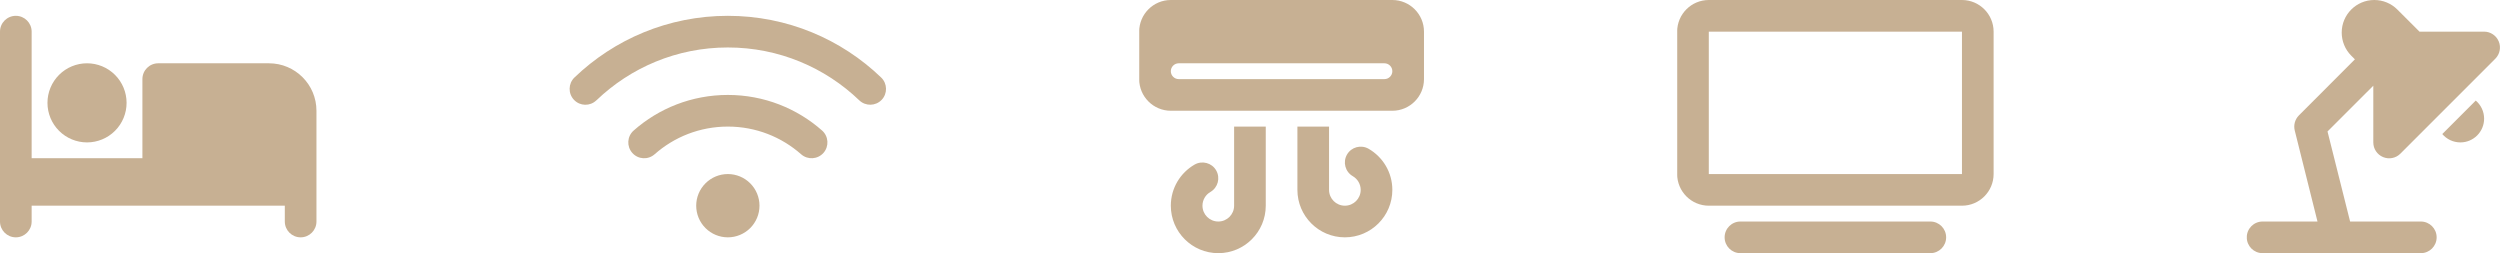
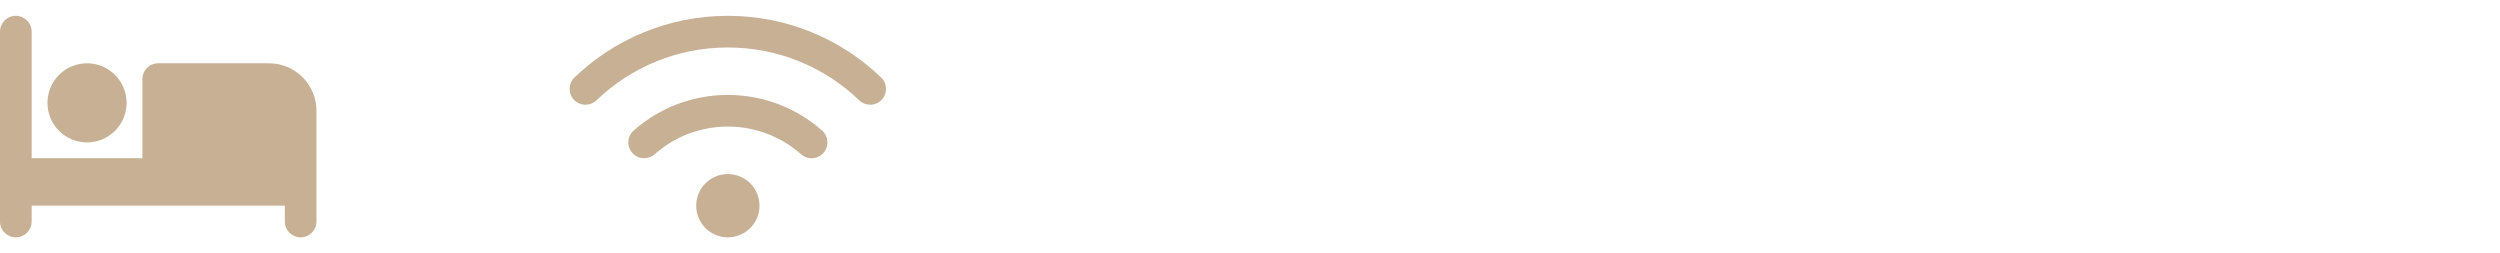
<svg xmlns="http://www.w3.org/2000/svg" width="158" height="16" viewBox="0 0 158 16" fill="none">
  <g clip-path="url(#clip0_80_2065)">
    <path d="M1 1C1.553 1 2 1.447 2 2V10H9V5C9 4.447 9.447 4 10 4H17C18.656 4 20 5.344 20 7V14C20 14.553 19.553 15 19 15C18.447 15 18 14.553 18 14V13H11H10H2V14C2 14.553 1.553 15 1 15C0.447 15 0 14.553 0 14V2C0 1.447 0.447 1 1 1ZM5.5 4C6.163 4 6.799 4.263 7.268 4.732C7.737 5.201 8 5.837 8 6.5C8 7.163 7.737 7.799 7.268 8.268C6.799 8.737 6.163 9 5.5 9C4.837 9 4.201 8.737 3.732 8.268C3.263 7.799 3 7.163 3 6.5C3 5.837 3.263 5.201 3.732 4.732C4.201 4.263 4.837 4 5.5 4Z" fill="#C7B093" />
  </g>
  <g clip-path="url(#clip1_80_2065)">
    <path d="M37.694 6.341C39.85 4.272 42.775 3 46 3C49.225 3 52.15 4.272 54.306 6.341C54.706 6.722 55.337 6.709 55.719 6.312C56.1 5.916 56.087 5.281 55.69 4.9C53.178 2.484 49.762 1 46 1C42.237 1 38.822 2.484 36.306 4.897C35.909 5.281 35.897 5.912 36.278 6.312C36.659 6.713 37.294 6.725 37.69 6.341H37.694ZM46 8C47.775 8 49.394 8.659 50.631 9.75C51.047 10.116 51.678 10.075 52.044 9.662C52.409 9.25 52.369 8.616 51.956 8.25C50.369 6.85 48.281 6 46 6C43.719 6 41.631 6.85 40.047 8.25C39.631 8.616 39.594 9.247 39.959 9.662C40.325 10.078 40.956 10.116 41.372 9.75C42.606 8.659 44.225 8 46.003 8H46ZM48 13C48 12.47 47.789 11.961 47.414 11.586C47.039 11.211 46.53 11 46 11C45.469 11 44.961 11.211 44.586 11.586C44.211 11.961 44 12.47 44 13C44 13.53 44.211 14.039 44.586 14.414C44.961 14.789 45.469 15 46 15C46.53 15 47.039 14.789 47.414 14.414C47.789 14.039 48 13.53 48 13Z" fill="#C7B093" />
  </g>
  <g clip-path="url(#clip2_80_2065)">
-     <path d="M73.996 0C72.893 0 71.996 0.897 71.996 2V5C71.996 6.103 72.893 7 73.996 7H87.996C89.099 7 89.996 6.103 89.996 5V2C89.996 0.897 89.099 0 87.996 0H73.996ZM74.496 4H87.496C87.771 4 87.996 4.225 87.996 4.5C87.996 4.775 87.771 5 87.496 5H74.496C74.221 5 73.996 4.775 73.996 4.5C73.996 4.225 74.221 4 74.496 4ZM79.996 8H77.996V13C77.996 13.553 77.549 14 76.996 14C76.443 14 75.996 13.553 75.996 13C75.996 12.631 76.196 12.306 76.496 12.134C76.974 11.856 77.137 11.247 76.862 10.769C76.587 10.291 75.974 10.128 75.496 10.403C74.602 10.919 73.996 11.887 73.996 13C73.996 14.656 75.34 16 76.996 16C78.652 16 79.996 14.656 79.996 13V8ZM81.996 12C81.996 13.656 83.34 15 84.996 15C86.652 15 87.996 13.656 87.996 12C87.996 10.887 87.39 9.919 86.496 9.403C86.018 9.128 85.405 9.291 85.13 9.769C84.855 10.247 85.018 10.859 85.496 11.134C85.796 11.309 85.996 11.631 85.996 12C85.996 12.553 85.549 13 84.996 13C84.443 13 83.996 12.553 83.996 12V8H81.996V12Z" fill="#C7B093" />
-   </g>
+     </g>
  <g clip-path="url(#clip3_80_2065)">
-     <path d="M107.996 2V11H123.996V2H107.996ZM105.996 2C105.996 0.897 106.893 0 107.996 0H123.996C125.099 0 125.996 0.897 125.996 2V11C125.996 12.103 125.099 13 123.996 13H107.996C106.893 13 105.996 12.103 105.996 11V2ZM109.996 14H121.996C122.549 14 122.996 14.447 122.996 15C122.996 15.553 122.549 16 121.996 16H109.996C109.443 16 108.996 15.553 108.996 15C108.996 14.447 109.443 14 109.996 14Z" fill="#C7B093" />
-   </g>
+     </g>
  <g clip-path="url(#clip4_80_2065)">
    <path d="M147.996 2.059C147.996 0.922 148.918 0 150.055 0C150.602 0 151.127 0.216 151.512 0.603L152.912 2H156.996C157.399 2 157.765 2.244 157.921 2.619C158.077 2.994 157.99 3.422 157.705 3.709L155.409 6.006L153.999 7.416L151.702 9.713C151.415 10 150.987 10.084 150.612 9.928C150.237 9.772 149.993 9.409 149.993 9.003V5.416L147.099 8.309L148.527 14H152.996C153.549 14 153.996 14.447 153.996 15C153.996 15.553 153.549 16 152.996 16H147.768C147.752 16 147.74 16 147.724 16H142.996C142.443 16 141.996 15.553 141.996 15C141.996 14.447 142.443 14 142.996 14H146.465L145.027 8.244C144.943 7.903 145.043 7.544 145.29 7.294L148.83 3.75L148.599 3.519C148.212 3.131 147.996 2.606 147.996 2.059ZM155.496 9C155.037 9 154.627 8.794 154.352 8.472L156.468 6.356C156.79 6.631 156.996 7.041 156.996 7.5C156.996 8.328 156.324 9 155.496 9Z" fill="#C7B093" />
  </g>
  <defs>
    <clipPath id="clip0_80_2065">
      <rect width="20" height="14" fill="white" transform="translate(0 1)" />
    </clipPath>
    <clipPath id="clip1_80_2065">
      <rect width="20" height="14" fill="white" transform="translate(36 1)" />
    </clipPath>
    <clipPath id="clip2_80_2065">
-       <rect width="18" height="16" fill="white" transform="translate(72)" />
-     </clipPath>
+       </clipPath>
    <clipPath id="clip3_80_2065">
-       <rect width="20" height="16" fill="white" transform="translate(106)" />
-     </clipPath>
+       </clipPath>
    <clipPath id="clip4_80_2065">
-       <rect width="16" height="16" fill="white" transform="translate(142)" />
-     </clipPath>
+       </clipPath>
  </defs>
</svg>